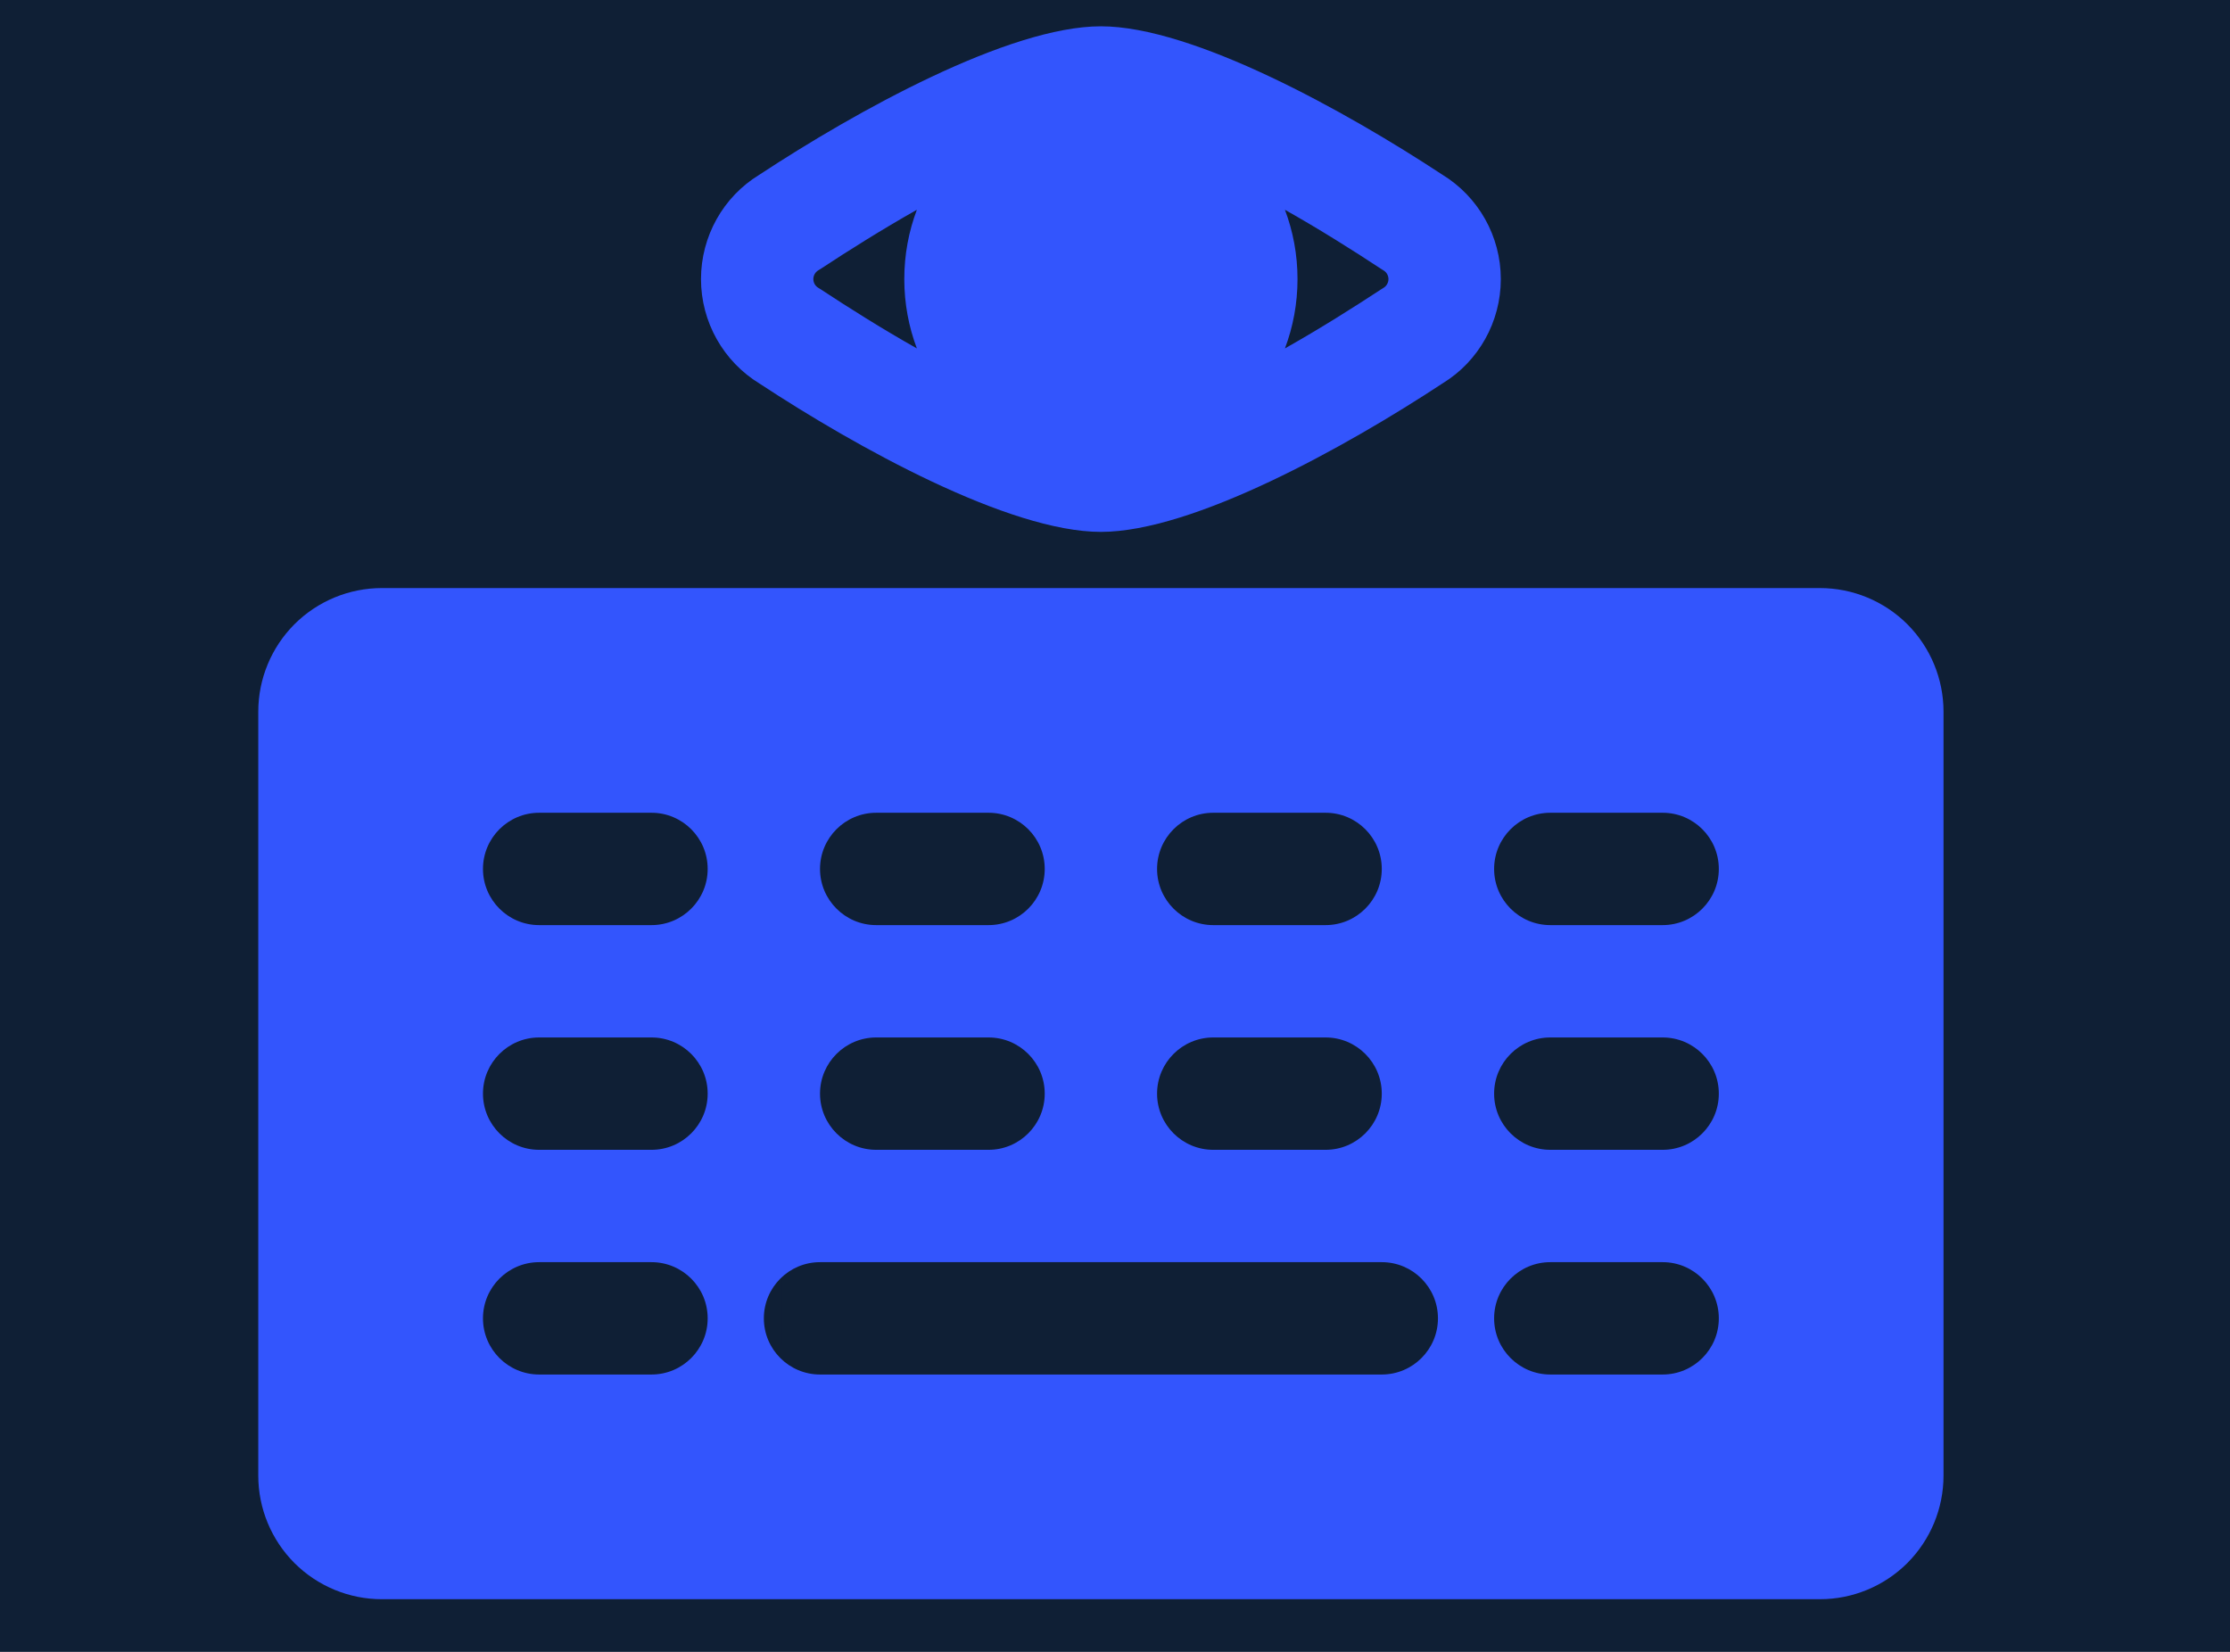
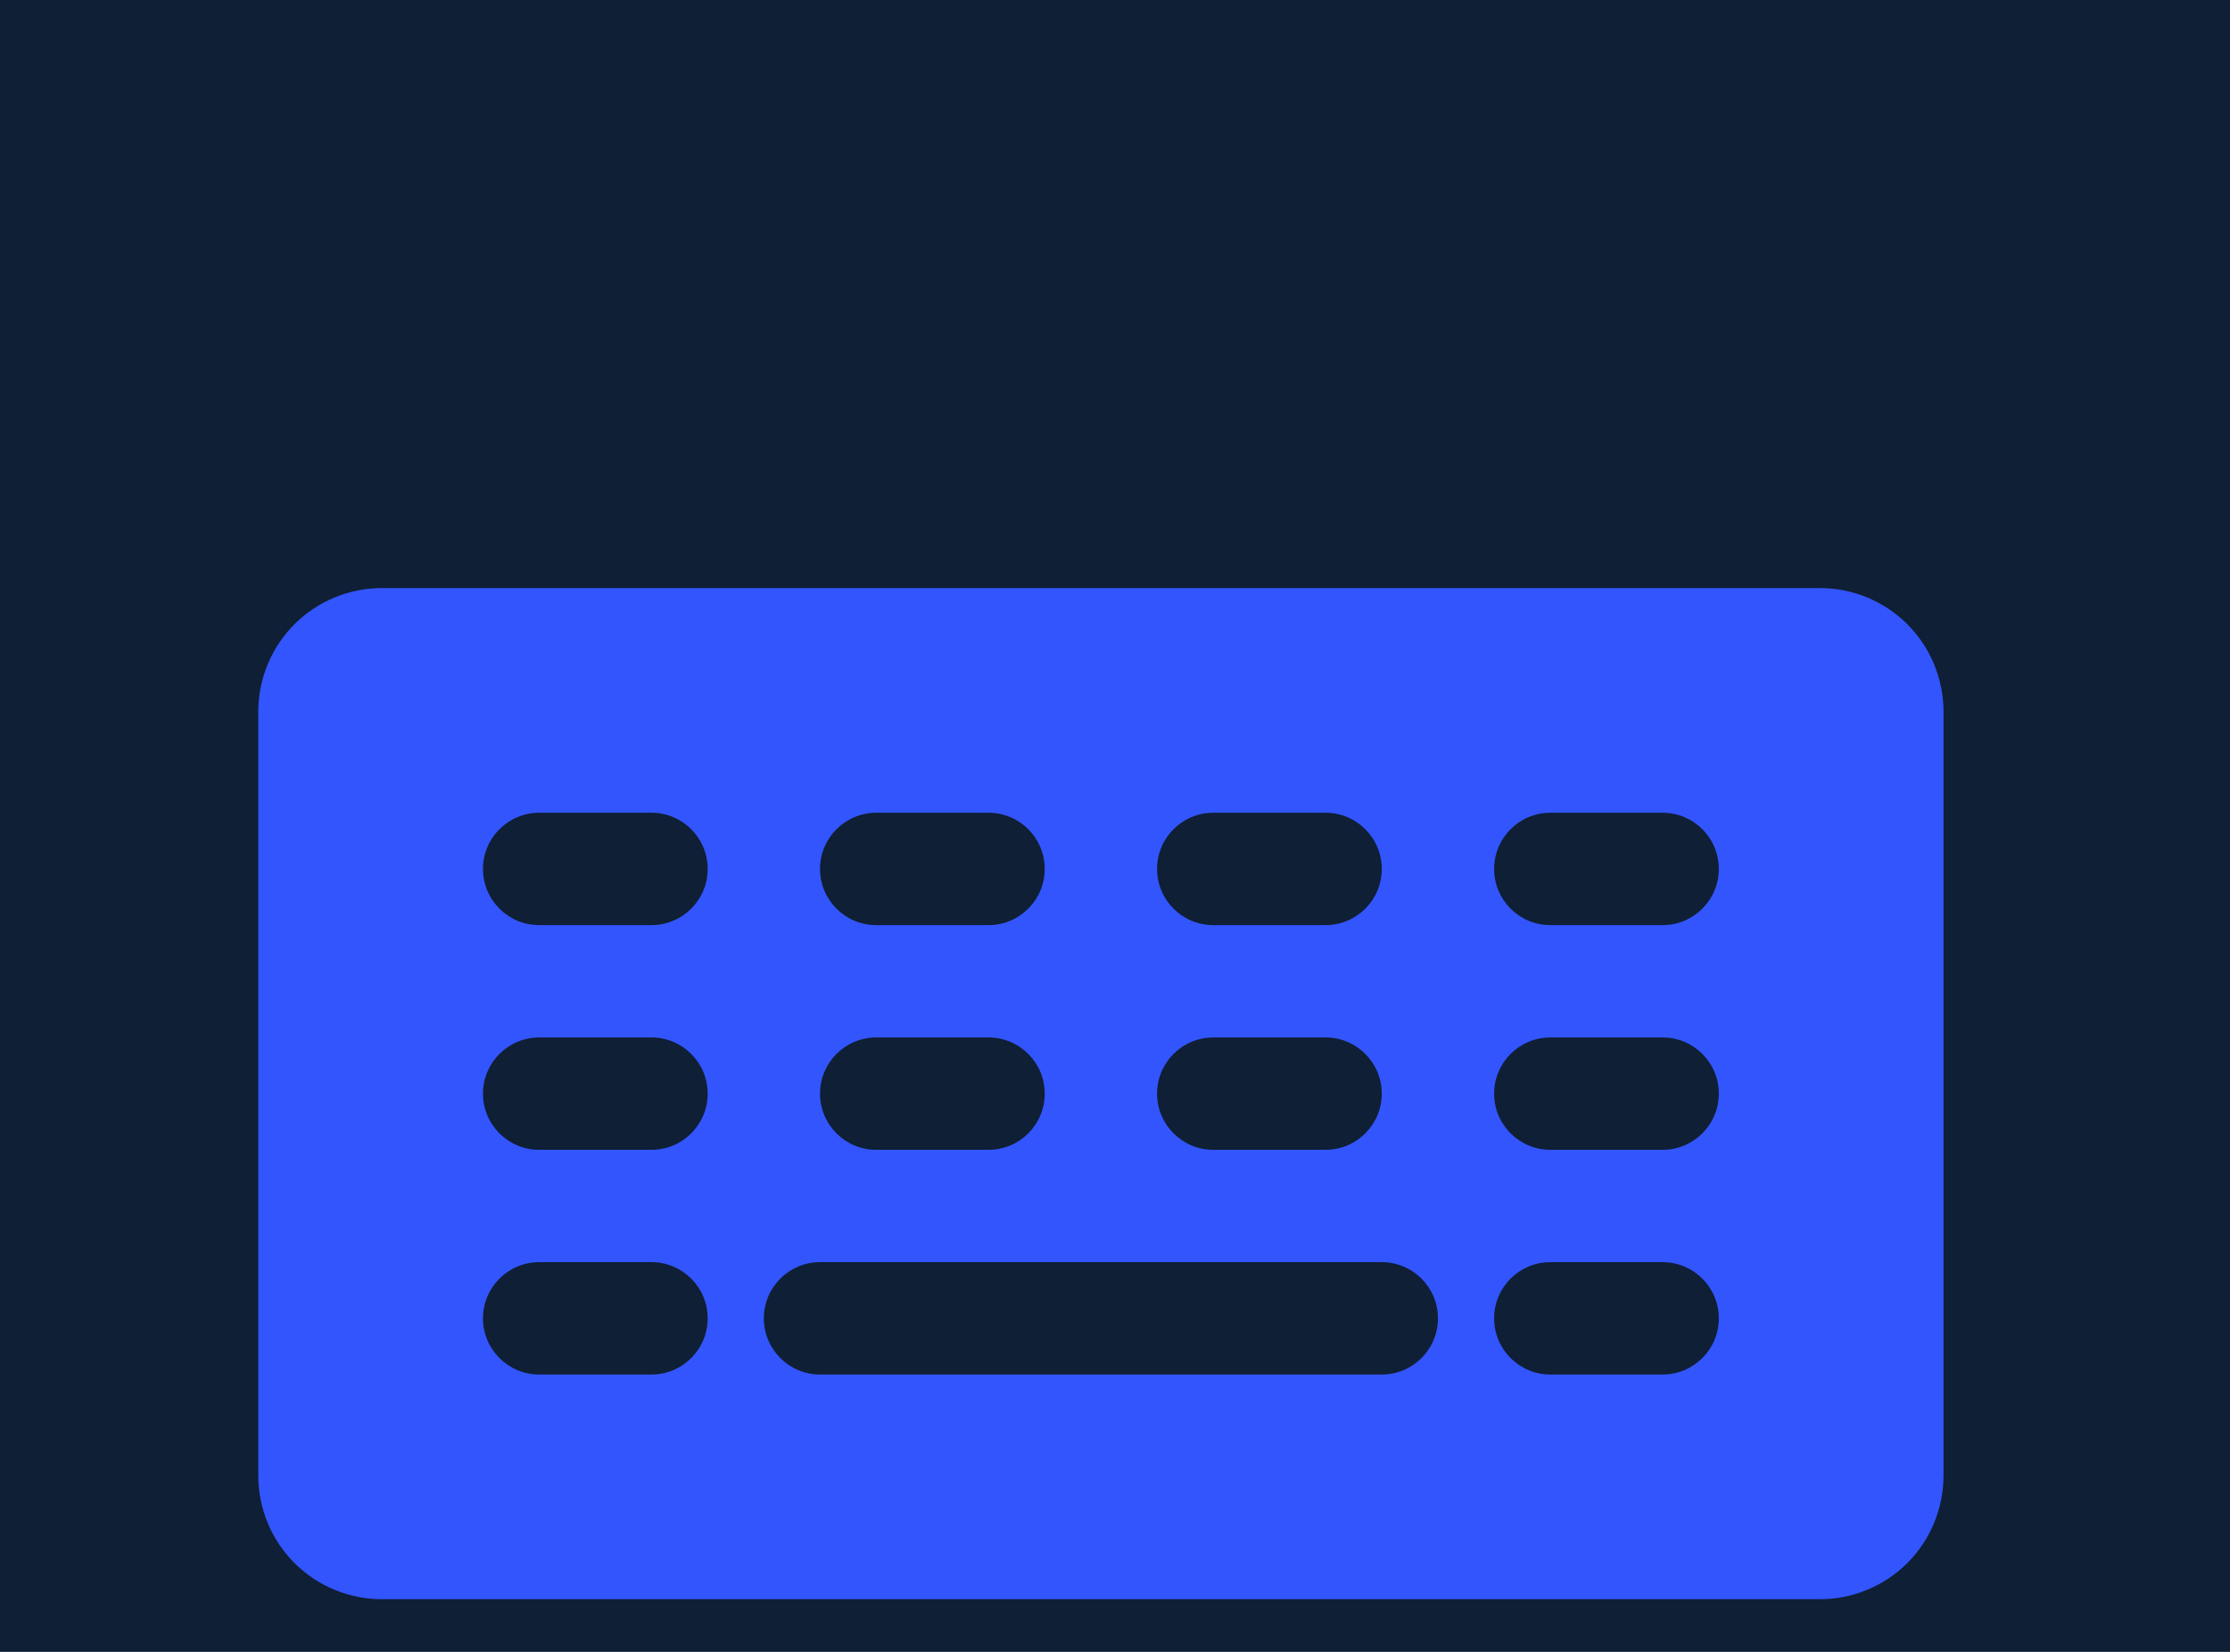
<svg xmlns="http://www.w3.org/2000/svg" width="1080" viewBox="0 0 810 600" height="800" preserveAspectRatio="xMidYMid meet">
  <defs>
    <clipPath id="ced59461f7">
-       <path d="M 283.844 400.289 L 469.094 400.289 L 469.094 488.789 L 283.844 488.789 Z M 283.844 400.289 " clip-rule="nonzero" />
+       <path d="M 283.844 400.289 L 469.094 400.289 L 469.094 488.789 L 283.844 488.789 M 283.844 400.289 " clip-rule="nonzero" />
    </clipPath>
    <clipPath id="9643fe8e21">
      <path d="M 254 9.43 L 546 9.43 L 546 194 L 254 194 Z M 254 9.43 " clip-rule="nonzero" />
    </clipPath>
    <clipPath id="f264e9f164">
      <path d="M 93.812 213 L 705.812 213 L 705.812 580.93 L 93.812 580.93 Z M 93.812 213 " clip-rule="nonzero" />
    </clipPath>
  </defs>
  <rect x="-81" width="972" fill="#ffffff" y="-60" height="720" fill-opacity="1" />
  <rect x="-81" width="972" fill="#0f1f35" y="-60" height="720" fill-opacity="1" />
  <g clip-path="url(#ced59461f7)">
-     <path fill="#0f1f35" d="M 410.742 458.109 L 388.645 458.109 L 388.645 449.559 L 408.75 449.559 L 408.75 439.707 L 388.645 439.707 L 388.645 431.156 L 410.742 431.156 L 410.742 421.301 L 378.789 421.301 L 378.789 467.965 L 410.742 467.965 Z M 447.262 458.109 L 425.16 458.109 L 425.16 449.559 L 445.27 449.559 L 445.27 439.707 L 425.16 439.707 L 425.16 431.156 L 447.262 431.156 L 447.262 421.301 L 415.309 421.301 L 415.309 467.965 L 447.262 467.965 Z M 315.824 449.559 L 335.934 449.559 L 335.934 439.707 L 315.824 439.707 L 315.824 431.156 L 337.926 431.156 L 337.926 421.301 L 305.973 421.301 L 305.973 467.965 L 315.824 467.965 Z M 351.617 449.559 L 358.574 449.559 C 361.148 449.559 363.285 451.516 363.285 453.836 L 363.285 467.965 L 373.137 467.965 L 373.137 453.836 C 373.137 450.465 371.906 447.387 369.879 444.922 C 372.234 442.422 373.719 439.09 373.719 435.43 C 373.719 427.641 367.09 421.301 358.938 421.301 L 341.766 421.301 L 341.766 467.965 L 351.617 467.965 Z M 351.617 431.156 L 358.938 431.156 C 361.617 431.156 363.863 433.113 363.863 435.43 C 363.863 437.75 361.691 439.707 359.156 439.707 L 351.617 439.707 Z M 283.871 400.289 L 283.871 489.012 L 469.359 489.012 L 469.359 400.289 Z M 459.508 479.121 L 293.727 479.121 L 293.727 410.145 L 459.508 410.145 Z M 459.508 479.121 " fill-opacity="1" fill-rule="nonzero" />
-   </g>
+     </g>
  <g clip-path="url(#9643fe8e21)">
-     <path fill="#3355fd" d="M 399.879 9.555 C 366.395 9.555 310.754 40.469 275.738 63.523 C 262.68 71.504 254.621 85.867 254.621 101.375 C 254.621 116.922 262.742 131.348 276.023 139.41 C 310.914 162.363 366.438 193.195 399.879 193.195 C 433.363 193.195 489.004 162.281 524.02 139.227 C 537.078 131.246 545.137 116.883 545.137 101.375 C 545.137 85.828 537.016 71.402 523.734 63.34 C 488.84 40.387 433.32 9.555 399.879 9.555 Z M 466.723 76.195 C 469.68 84.031 471.293 92.52 471.293 101.375 C 471.293 110.23 469.68 118.719 466.723 126.555 C 479.453 119.371 491.555 111.738 501.738 105.047 C 502 104.863 502.266 104.699 502.531 104.559 C 503.633 103.883 504.328 102.68 504.328 101.375 C 504.328 100.07 503.633 98.863 502.531 98.211 C 502.266 98.051 502 97.887 501.738 97.723 C 491.555 91.008 479.453 83.379 466.723 76.195 Z M 333.035 76.195 C 320.301 83.379 308.203 91.008 298.02 97.703 C 297.754 97.887 297.488 98.051 297.223 98.191 C 296.121 98.863 295.43 100.07 295.43 101.375 C 295.43 102.68 296.121 103.883 297.223 104.539 C 297.488 104.699 297.754 104.863 298.02 105.027 C 308.203 111.738 320.301 119.371 333.035 126.555 C 330.074 118.719 328.465 110.23 328.465 101.375 C 328.465 92.52 330.074 84.031 333.035 76.195 Z M 333.035 76.195 " fill-opacity="1" fill-rule="evenodd" />
-   </g>
+     </g>
  <g clip-path="url(#f264e9f164)">
    <path fill="#3355fd" d="M 705.941 258.488 C 705.941 246.594 701.211 235.164 692.801 226.738 C 684.375 218.332 672.949 213.598 661.055 213.598 C 567.379 213.598 232.379 213.598 138.703 213.598 C 126.809 213.598 115.383 218.332 106.953 226.738 C 98.547 235.164 93.812 246.594 93.812 258.488 L 93.812 535.984 C 93.812 547.883 98.547 559.309 106.953 567.734 C 115.383 576.141 126.809 580.875 138.703 580.875 C 232.379 580.875 567.379 580.875 661.055 580.875 C 672.949 580.875 684.375 576.141 692.801 567.734 C 701.211 559.309 705.941 547.883 705.941 535.984 Z M 563.113 499.258 L 603.922 499.258 C 615.184 499.258 624.324 490.117 624.324 478.855 C 624.324 467.59 615.184 458.449 603.922 458.449 L 563.113 458.449 C 551.852 458.449 542.707 467.59 542.707 478.855 C 542.707 490.117 551.852 499.258 563.113 499.258 Z M 195.836 499.258 L 236.645 499.258 C 247.906 499.258 257.047 490.117 257.047 478.855 C 257.047 467.59 247.906 458.449 236.645 458.449 L 195.836 458.449 C 184.574 458.449 175.43 467.59 175.43 478.855 C 175.43 490.117 184.574 499.258 195.836 499.258 Z M 297.855 499.258 L 501.898 499.258 C 513.164 499.258 522.305 490.117 522.305 478.855 C 522.305 467.59 513.164 458.449 501.898 458.449 L 297.855 458.449 C 286.594 458.449 277.453 467.59 277.453 478.855 C 277.453 490.117 286.594 499.258 297.855 499.258 Z M 195.836 417.641 L 236.645 417.641 C 247.906 417.641 257.047 408.5 257.047 397.238 C 257.047 385.973 247.906 376.832 236.645 376.832 L 195.836 376.832 C 184.574 376.832 175.43 385.973 175.43 397.238 C 175.43 408.5 184.574 417.641 195.836 417.641 Z M 318.262 417.641 L 359.07 417.641 C 370.332 417.641 379.473 408.5 379.473 397.238 C 379.473 385.973 370.332 376.832 359.07 376.832 L 318.262 376.832 C 307 376.832 297.855 385.973 297.855 397.238 C 297.855 408.5 307 417.641 318.262 417.641 Z M 440.688 417.641 L 481.496 417.641 C 492.758 417.641 501.898 408.5 501.898 397.238 C 501.898 385.973 492.758 376.832 481.496 376.832 L 440.688 376.832 C 429.426 376.832 420.281 385.973 420.281 397.238 C 420.281 408.5 429.426 417.641 440.688 417.641 Z M 563.113 417.641 L 603.922 417.641 C 615.184 417.641 624.324 408.5 624.324 397.238 C 624.324 385.973 615.184 376.832 603.922 376.832 L 563.113 376.832 C 551.852 376.832 542.707 385.973 542.707 397.238 C 542.707 408.5 551.852 417.641 563.113 417.641 Z M 195.836 336.023 L 236.645 336.023 C 247.906 336.023 257.047 326.883 257.047 315.621 C 257.047 304.355 247.906 295.215 236.645 295.215 L 195.836 295.215 C 184.574 295.215 175.43 304.355 175.43 315.621 C 175.43 326.883 184.574 336.023 195.836 336.023 Z M 318.262 336.023 L 359.07 336.023 C 370.332 336.023 379.473 326.883 379.473 315.621 C 379.473 304.355 370.332 295.215 359.07 295.215 L 318.262 295.215 C 307 295.215 297.855 304.355 297.855 315.621 C 297.855 326.883 307 336.023 318.262 336.023 Z M 440.688 336.023 L 481.496 336.023 C 492.758 336.023 501.898 326.883 501.898 315.621 C 501.898 304.355 492.758 295.215 481.496 295.215 L 440.688 295.215 C 429.426 295.215 420.281 304.355 420.281 315.621 C 420.281 326.883 429.426 336.023 440.688 336.023 Z M 563.113 336.023 L 603.922 336.023 C 615.184 336.023 624.324 326.883 624.324 315.621 C 624.324 304.355 615.184 295.215 603.922 295.215 L 563.113 295.215 C 551.852 295.215 542.707 304.355 542.707 315.621 C 542.707 326.883 551.852 336.023 563.113 336.023 Z M 563.113 336.023 " fill-opacity="1" fill-rule="evenodd" />
  </g>
</svg>